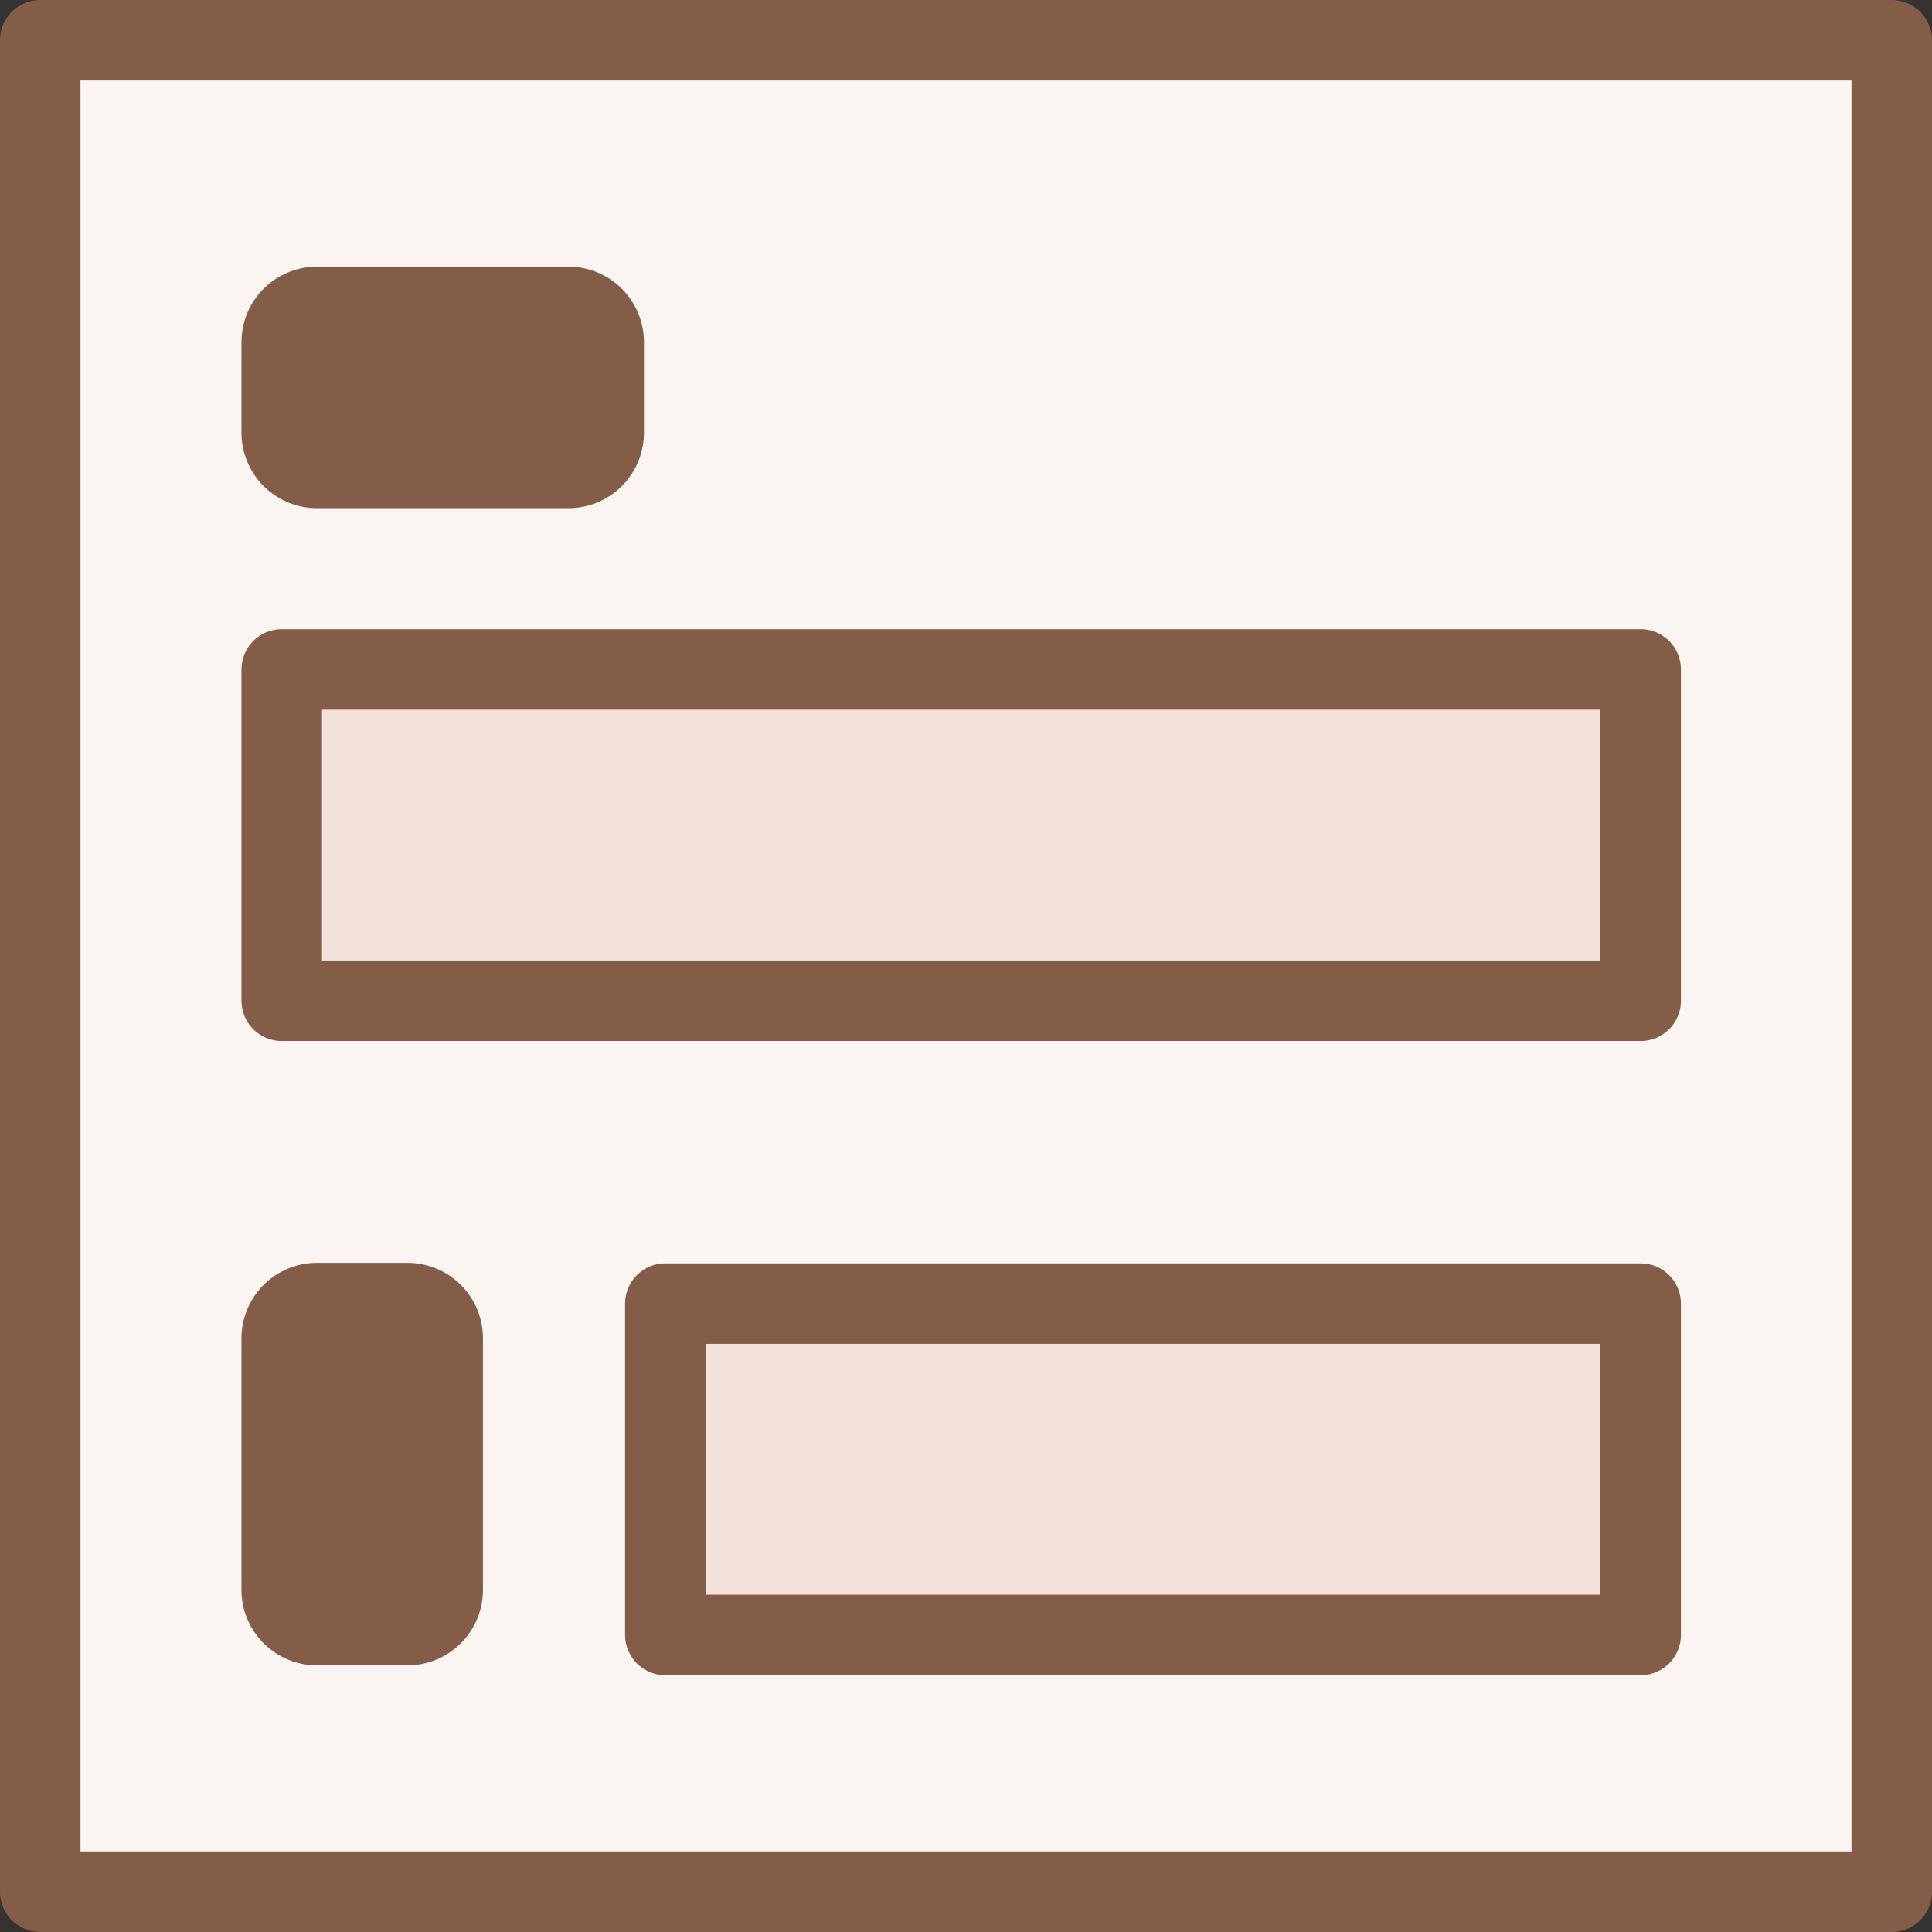
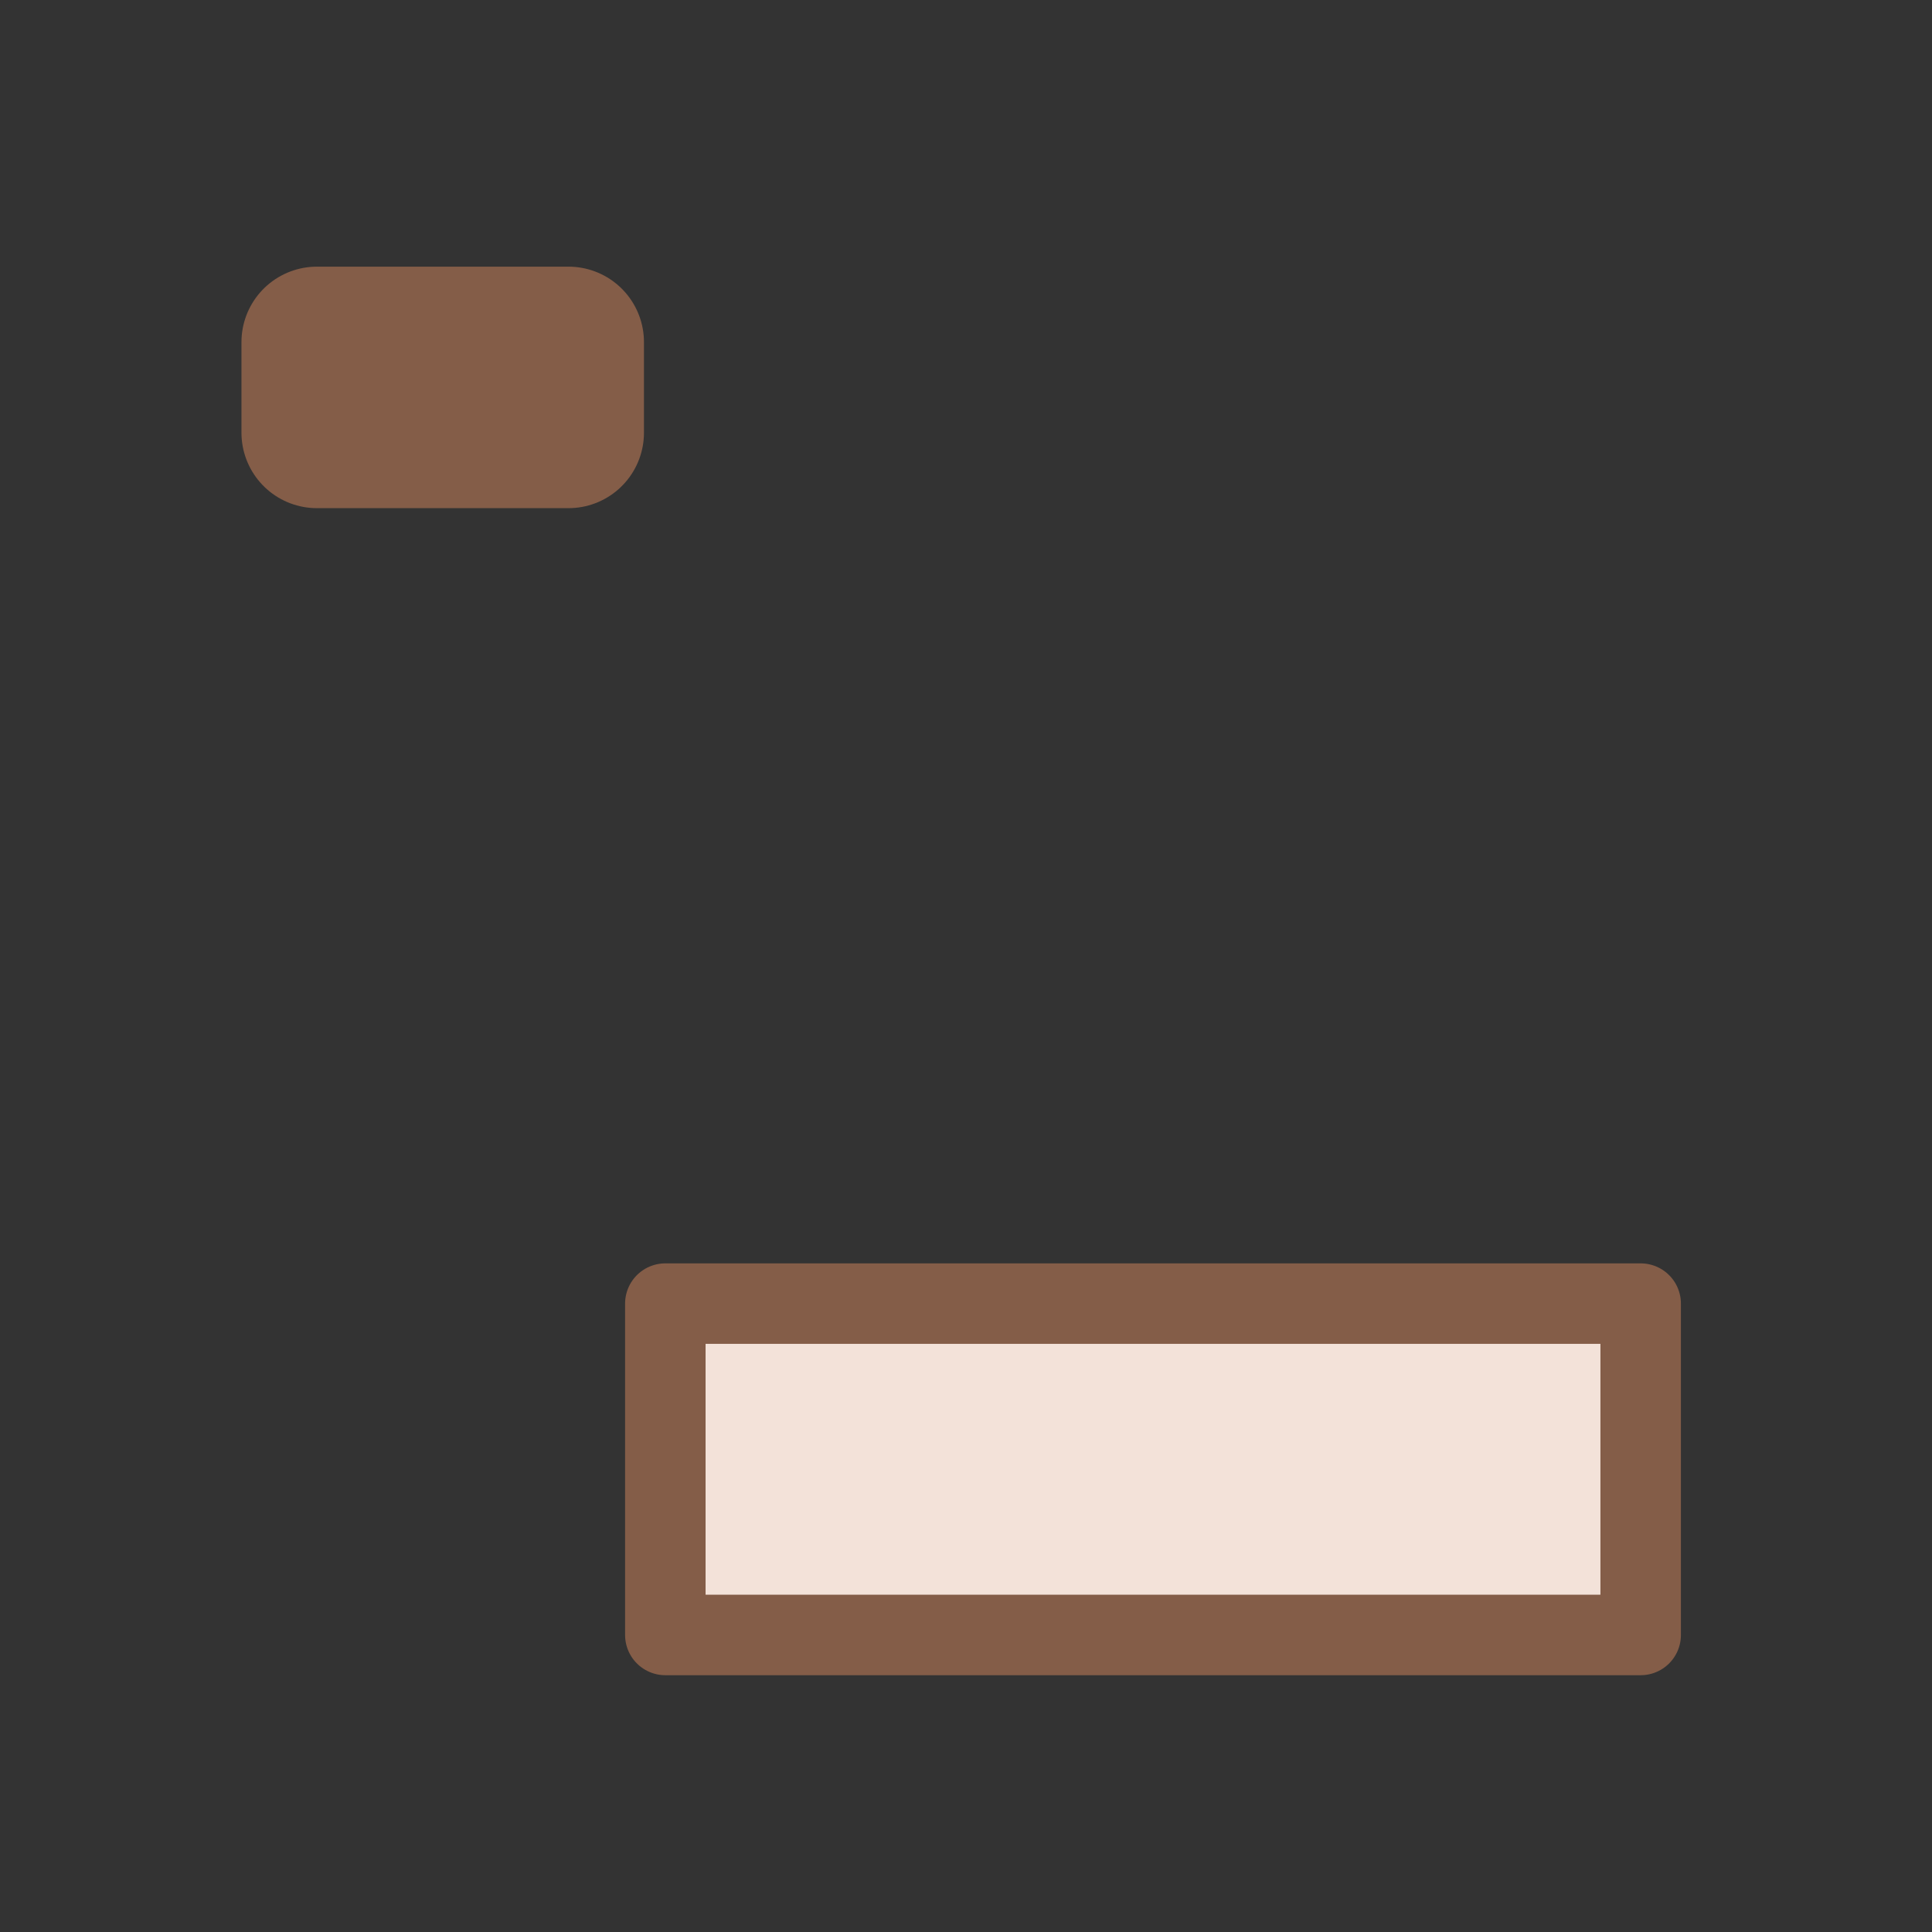
<svg xmlns="http://www.w3.org/2000/svg" xmlns:ns1="http://sodipodi.sourceforge.net/DTD/sodipodi-0.dtd" xmlns:ns2="http://www.inkscape.org/namespaces/inkscape" version="1.1" id="svg1" width="24" height="24" viewBox="0 0 24 24" ns1:docname="template.svg" ns2:version="1.2 (dc2aedaf03, 2022-05-15)">
  <rect x="0" y="0" width="24" height="24" fill="#333333" stroke="none" />
  <title id="title26745">Choix du modèle de fiche de métadonnées</title>
  <defs id="defs9" />
  <ns1:namedview pagecolor="#ffffff" bordercolor="#666666" borderopacity="1" objecttolerance="10" gridtolerance="10" guidetolerance="10" ns2:pageopacity="0" ns2:pageshadow="2" ns2:window-width="2400" ns2:window-height="1271" id="namedview7" showgrid="false" fit-margin-top="0" fit-margin-left="0" fit-margin-right="0" fit-margin-bottom="0" ns2:zoom="8" ns2:cx="17.8125" ns2:cy="20.9375" ns2:window-x="2391" ns2:window-y="-9" ns2:window-maximized="1" ns2:current-layer="svg1" ns2:snap-global="false" ns2:showpageshadow="0" ns2:pagecheckerboard="0" ns2:deskcolor="#d1d1d1" />
-   <rect y="0.5" x="0.5" height="23" width="23" id="rect819" style="fill:#fbf5f2;fill-opacity:1;stroke:#845d48;stroke-width:1;stroke-linecap:butt;stroke-linejoin:round;stroke-miterlimit:4;stroke-dasharray:none;stroke-dashoffset:0;stroke-opacity:1;paint-order:fill markers stroke" />
  <rect y="16.194" x="8.265" height="4.116" width="12.116" id="rect821" style="fill:#f3e2d9;fill-opacity:1;stroke:#845d48;stroke-width:1;stroke-linecap:butt;stroke-linejoin:round;stroke-miterlimit:4;stroke-dasharray:none;stroke-dashoffset:0;stroke-opacity:1;paint-order:fill markers stroke" />
-   <rect y="8.316" x="3.5" height="4.116" width="16.881" id="rect821-1" style="fill:#f3e2d9;fill-opacity:1;stroke:#845d48;stroke-width:1;stroke-linecap:butt;stroke-linejoin:round;stroke-miterlimit:4;stroke-dasharray:none;stroke-dashoffset:0;stroke-opacity:1;paint-order:fill markers stroke" />
-   <rect style="fill:#845d48;fill-opacity:1;stroke:#845d48;stroke-width:1.875;stroke-linejoin:round;stroke-miterlimit:4;stroke-dasharray:none;stroke-opacity:1" id="rect4679-5" width="1.125" height="3.125" x="3.937" y="16.625" />
  <rect transform="rotate(-90)" style="fill:#845d48;fill-opacity:1;stroke:#845d48;stroke-width:1.875;stroke-linejoin:round;stroke-miterlimit:4;stroke-dasharray:none;stroke-opacity:1" id="rect4679-5-2" width="1.125" height="3.125" x="-5.375" y="3.937" />
</svg>